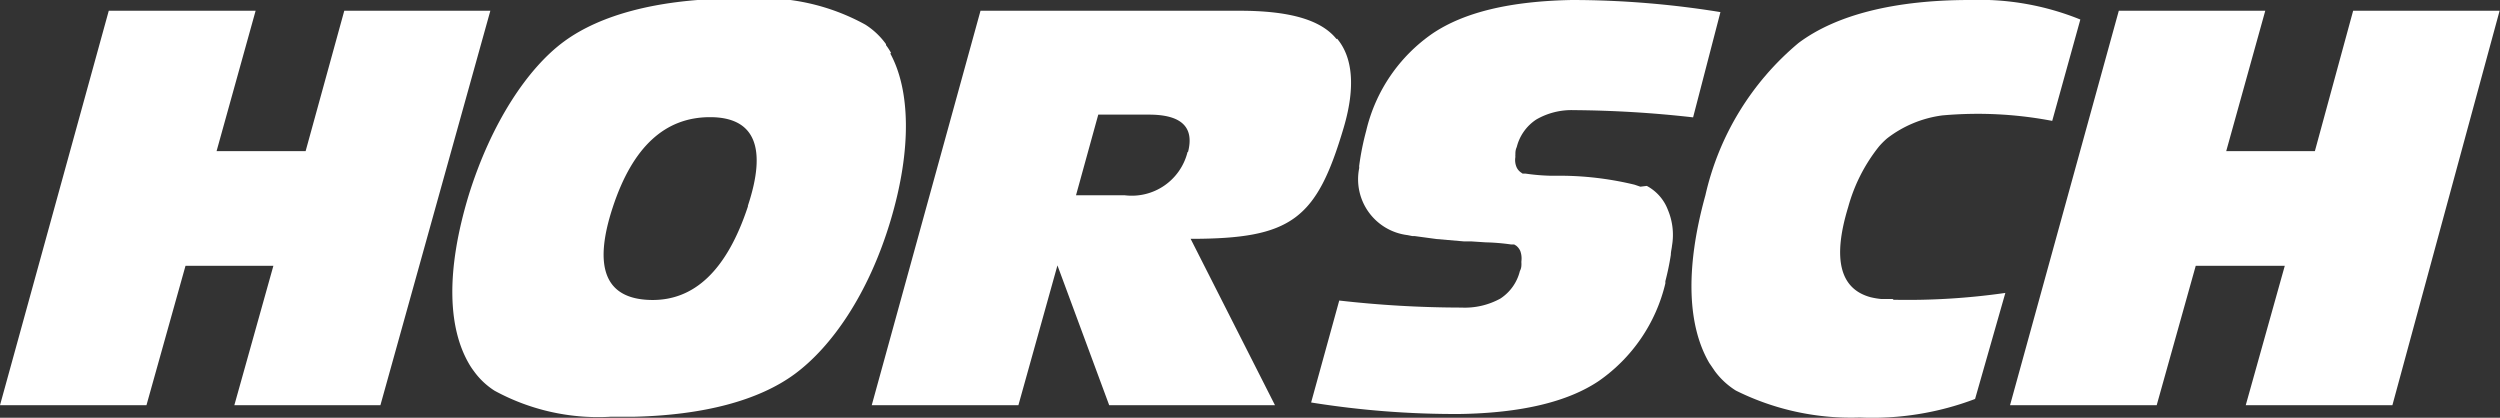
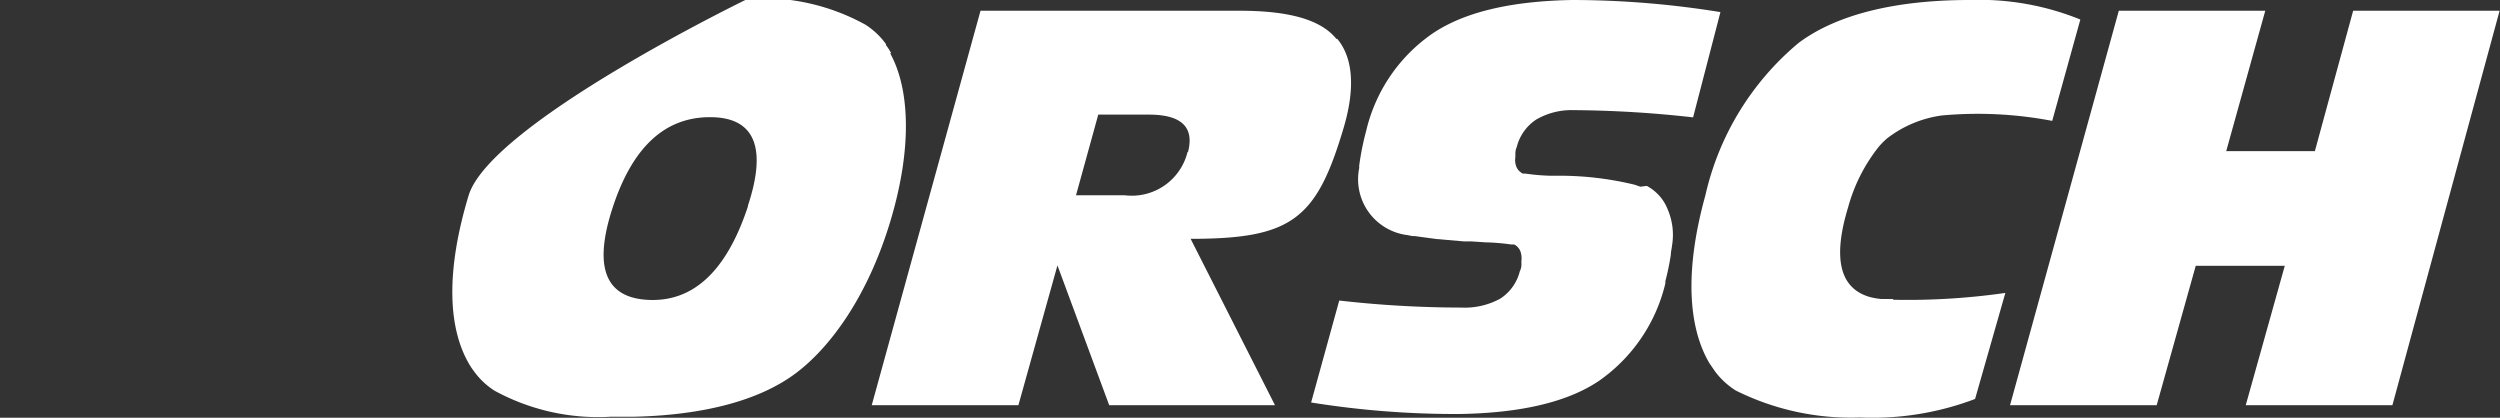
<svg xmlns="http://www.w3.org/2000/svg" viewBox="0 0 128.02 21.39">
  <rect x="0" y="0" width="128.02" height="21.39" fill="#333333" stroke="none" />
  <defs>
    <style>.cls-1{fill:#fff;}</style>
  </defs>
  <g id="Ebene_2" data-name="Ebene 2">
    <g id="Ebene_1-2" data-name="Ebene 1">
      <g id="g18732">
        <g id="g19391">
          <g id="g19377">
            <g id="g18778">
-               <path id="path18780" class="cls-1" d="M15.65,7.74H11.09l2-7.19H5.57L0,20.75H7.5l2-7.14H14l-2,7.14h7.48L25.11.55H17.63Z" />
-             </g>
+               </g>
            <g id="g18790">
              <path id="path18792" class="cls-1" d="M80.49,0C77.34.06,75,.62,73.38,1.7a8.38,8.38,0,0,0-3.42,5,13.65,13.65,0,0,0-.36,1.8v.05a.17.17,0,0,1,0,.07h0a2.88,2.88,0,0,0,2.48,3.42l.25.05.12,0,1.11.15,1.39.12h.37l.76.05a10.83,10.83,0,0,1,1.31.11l.08,0,.07,0h0l.1.06a.73.73,0,0,1,.21.27,1.12,1.12,0,0,1,.06.51.69.69,0,0,0,0,.13c0,.11,0,.24-.08.39v0a2.35,2.35,0,0,1-1,1.41,3.78,3.78,0,0,1-2,.46h-.09a55.86,55.86,0,0,1-6.16-.36l-1.44,5.22a46.54,46.54,0,0,0,7.61.59c3.15-.05,5.53-.62,7.12-1.69a8.47,8.47,0,0,0,3.41-5s0-.07,0-.11a13.71,13.71,0,0,0,.28-1.35c0-.17.05-.33.06-.47a3.29,3.29,0,0,0-.21-1.83,2.31,2.31,0,0,0-.73-1h0a2.36,2.36,0,0,0-.35-.23l0,0h0L84,9.56l-.29-.1A16.31,16.31,0,0,0,80.09,9l-.66,0a10.44,10.44,0,0,1-1.31-.11l-.09,0-.06,0h0l-.1-.07a.64.64,0,0,1-.21-.26.92.92,0,0,1-.06-.52.69.69,0,0,1,0-.13c0-.1,0-.23.07-.38v0a2.37,2.37,0,0,1,1-1.41,3.6,3.6,0,0,1,1.92-.48,57.57,57.57,0,0,1,6.11.37v0L88.1.62A47.69,47.69,0,0,0,80.49,0" />
            </g>
            <g id="g18794">
-               <path id="path18796" class="cls-1" d="M38.3,10.57q-1.61,4.88-5,4.79c-2.3-.06-2.94-1.65-1.92-4.75S34.06,6,36.36,6s2.92,1.57,1.94,4.53m7.33-7.82a3.42,3.42,0,0,0-.26-.4l0-.05a3.81,3.81,0,0,0-1.06-1,10.93,10.93,0,0,0-6-1.33c-.4,0-.79,0-1.18,0-3.5.08-6.37.82-8.24,2.19S25.15,6.3,24,10c-1.18,3.9-1.05,6.77,0,8.6a3.62,3.62,0,0,0,.27.41s0,0,0,0a3.83,3.83,0,0,0,1.06,1,11.07,11.07,0,0,0,5.95,1.33c.4,0,.8,0,1.19,0,3.5-.08,6.36-.81,8.23-2.19s3.76-4.06,4.89-7.81,1-6.77,0-8.6" />
+               <path id="path18796" class="cls-1" d="M38.3,10.57q-1.61,4.88-5,4.79c-2.3-.06-2.94-1.65-1.92-4.75S34.06,6,36.36,6s2.92,1.57,1.94,4.53m7.33-7.82a3.42,3.42,0,0,0-.26-.4l0-.05a3.81,3.81,0,0,0-1.06-1,10.93,10.93,0,0,0-6-1.33S25.15,6.3,24,10c-1.18,3.9-1.05,6.77,0,8.6a3.62,3.62,0,0,0,.27.41s0,0,0,0a3.83,3.83,0,0,0,1.06,1,11.07,11.07,0,0,0,5.95,1.33c.4,0,.8,0,1.19,0,3.5-.08,6.36-.81,8.23-2.19s3.76-4.06,4.89-7.81,1-6.77,0-8.6" />
            </g>
            <g id="g18798">
              <path id="path18800" class="cls-1" d="M60.81,7.79A2.94,2.94,0,0,1,57.6,10H55.1l1.14-4.13h2.6c1.66,0,2.32.64,2,1.9M68.44,2C67.64,1,66,.55,63.47.55H50.21l-5.57,20.2h7.51l2-7.16,2.65,7.16h8.49l-4.32-8.52c5.19,0,6.45-1,7.84-5.7.61-2.07.46-3.6-.34-4.55" />
            </g>
            <g id="g18802">
              <path id="path18804" class="cls-1" d="M118.54,7.74H114l2-7.19h-7.5l-5.57,20.2h7.51l2-7.14h4.56l-2,7.14h7.51L128,.55h-7.5Z" />
            </g>
            <g id="g18806">
              <path id="path18808" class="cls-1" d="M96.92,15.31h-.25l-.35,0h0a3.89,3.89,0,0,1-.53-.09q-2.36-.64-1.15-4.61a8.62,8.62,0,0,1,1.58-3.11,4,4,0,0,1,.41-.41l0,0a5.87,5.87,0,0,1,2.83-1.18,20.3,20.3,0,0,1,5.63.28L106.53,1a13.77,13.77,0,0,0-5.66-1c-3.8,0-6.82.74-8.77,2.2A14.26,14.26,0,0,0,87.33,10h0c-1.08,3.9-.87,6.76.2,8.59l.28.41,0,0a3.91,3.91,0,0,0,1.08,1h0a13.22,13.22,0,0,0,6.35,1.38,14.83,14.83,0,0,0,5.9-.95h0L102.69,15h0a35.19,35.19,0,0,1-5.73.35" />
            </g>
          </g>
        </g>
      </g>
    </g>
  </g>
</svg>